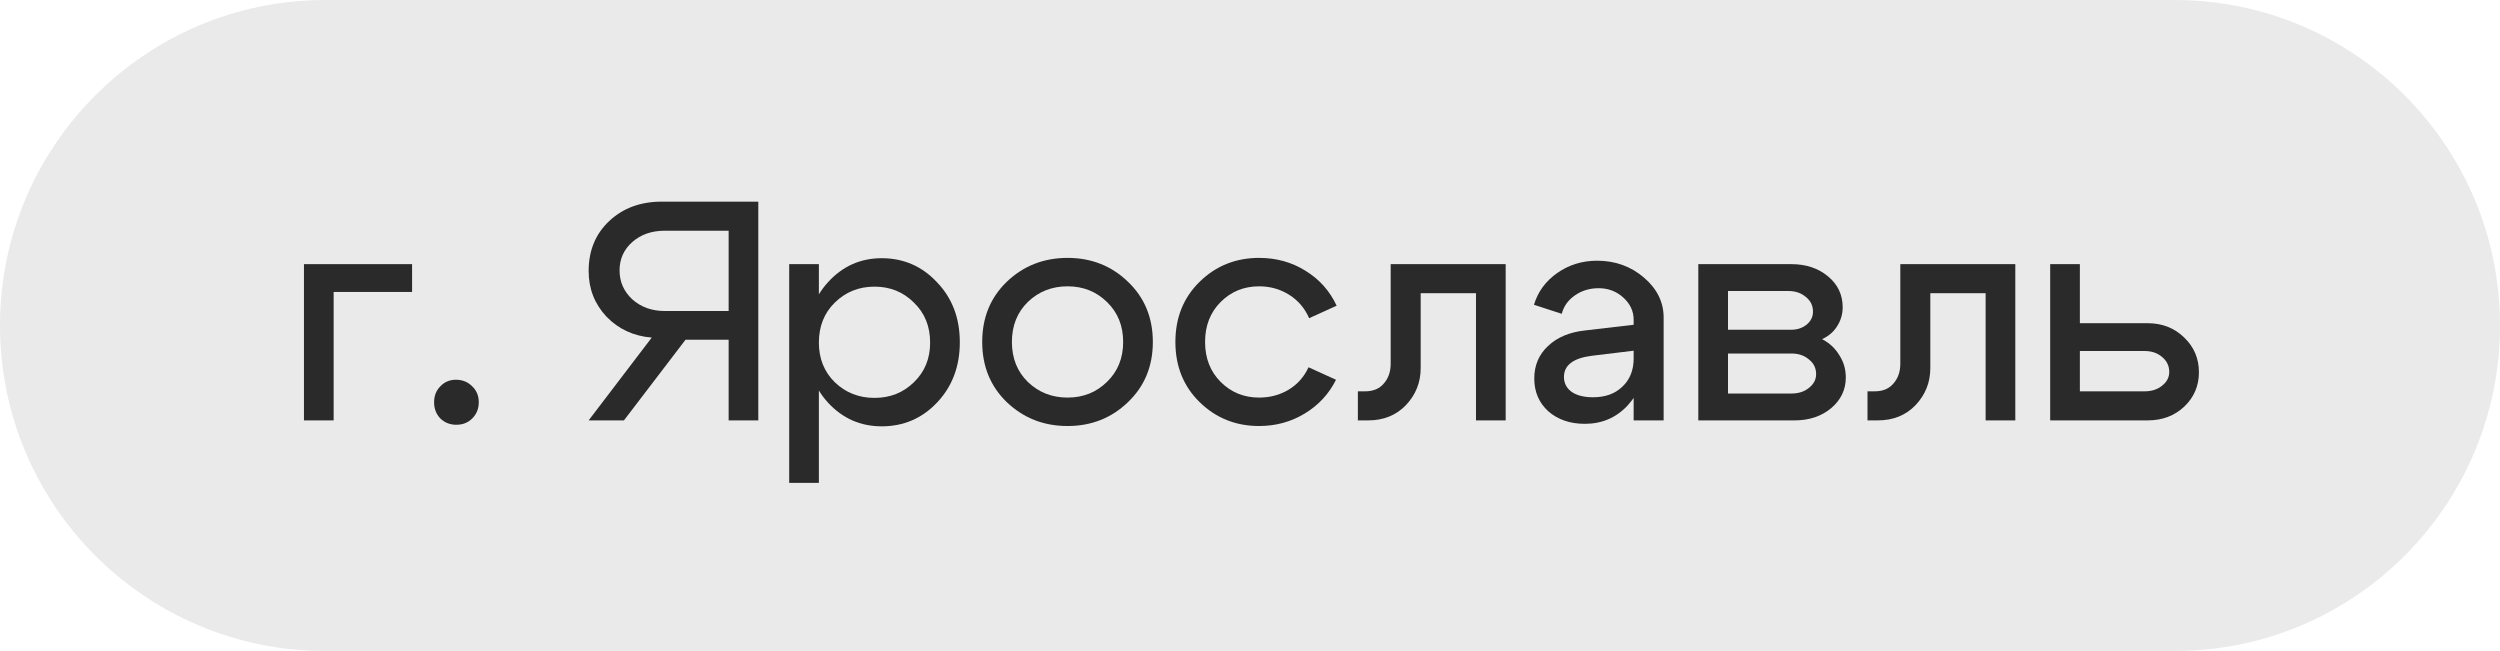
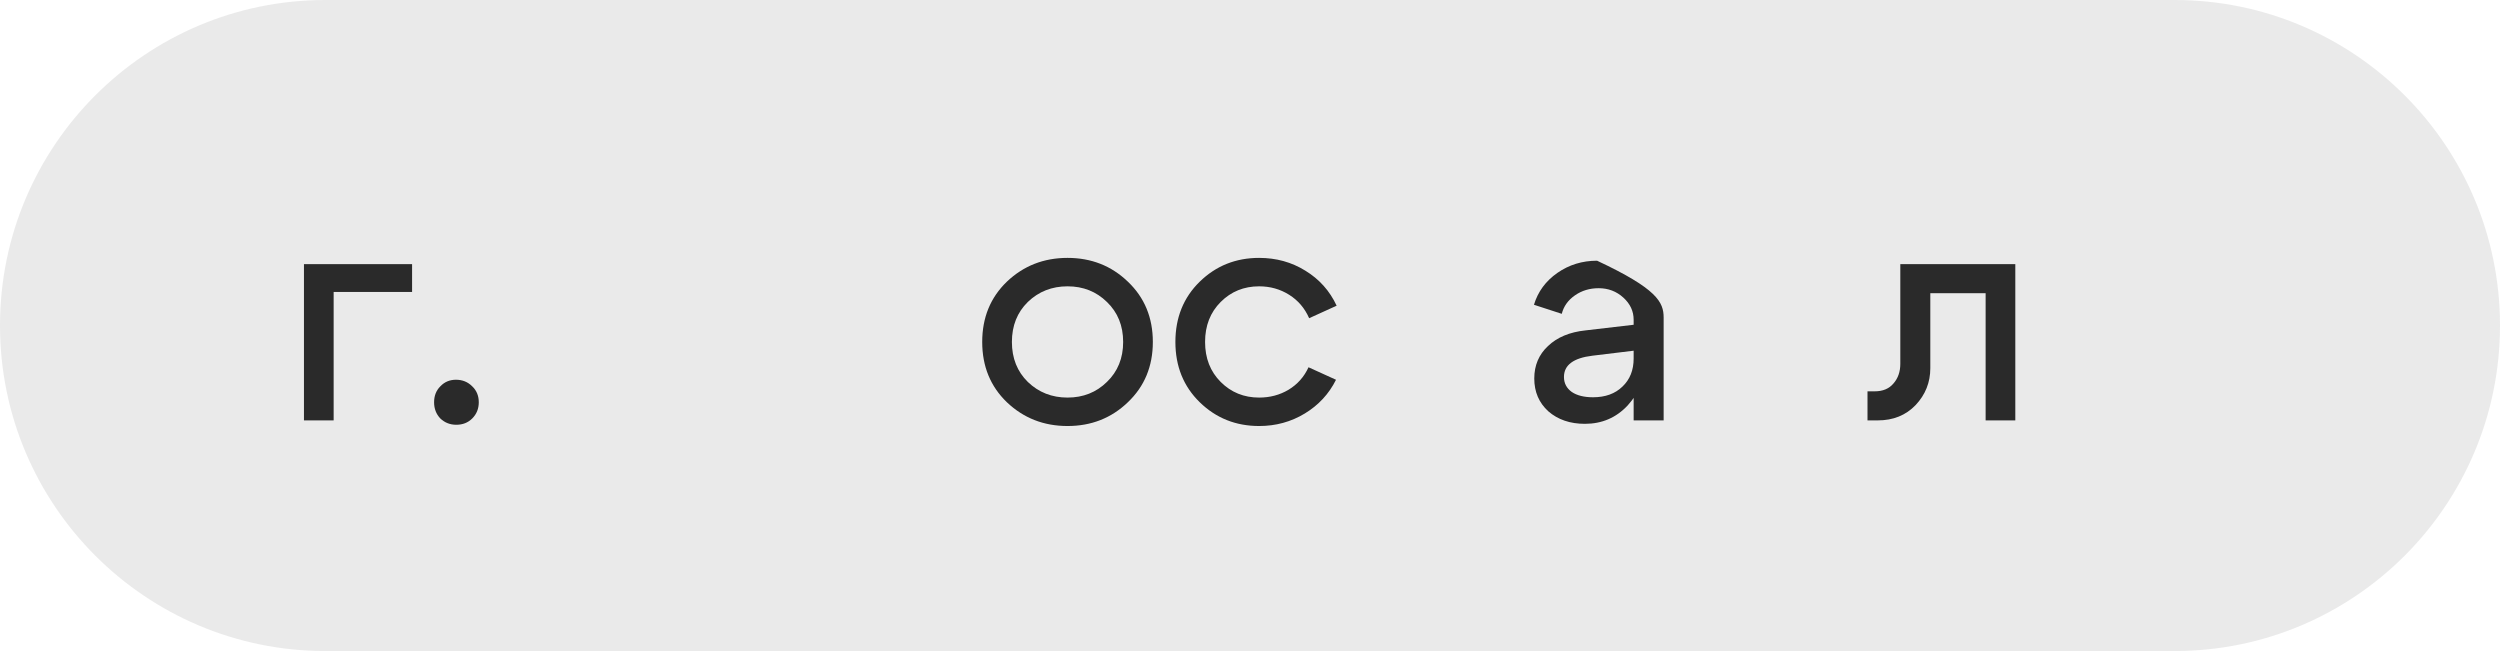
<svg xmlns="http://www.w3.org/2000/svg" width="96" height="25" viewBox="0 0 96 25" fill="none">
  <path opacity="0.1" d="M0 12.5C0 5.596 5.596 0 12.5 0H83.5C90.404 0 96 5.596 96 12.5V12.5C96 19.404 90.404 25 83.5 25H12.5C5.596 25 0 19.404 0 12.5V12.5Z" fill="#2A2A2A" />
-   <path d="M82.351 13.479H79.867V15.027H82.351C82.623 15.027 82.847 14.955 83.023 14.811C83.207 14.667 83.299 14.491 83.299 14.283C83.299 14.051 83.207 13.859 83.023 13.707C82.847 13.555 82.623 13.479 82.351 13.479ZM82.471 12.411C83.031 12.411 83.499 12.595 83.875 12.963C84.251 13.323 84.439 13.767 84.439 14.295C84.439 14.815 84.251 15.255 83.875 15.615C83.499 15.967 83.031 16.143 82.471 16.143H78.727V10.143H79.867V12.411H82.471Z" fill="#2A2A2A" />
  <path d="M71.988 15.027C72.3 15.027 72.54 14.927 72.708 14.727C72.884 14.527 72.972 14.275 72.972 13.971V10.143H77.388V16.143H76.248V11.259H74.124V14.139C74.124 14.683 73.936 15.155 73.56 15.555C73.184 15.947 72.7 16.143 72.108 16.143H71.712V15.027H71.988Z" fill="#2A2A2A" />
-   <path d="M68.671 11.175H66.355V12.663H68.767C69.007 12.663 69.207 12.599 69.367 12.471C69.535 12.335 69.619 12.167 69.619 11.967C69.619 11.735 69.527 11.547 69.343 11.403C69.167 11.251 68.943 11.175 68.671 11.175ZM68.791 13.575H66.355V15.111H68.791C69.063 15.111 69.287 15.039 69.463 14.895C69.647 14.751 69.739 14.575 69.739 14.367C69.739 14.135 69.647 13.947 69.463 13.803C69.287 13.651 69.063 13.575 68.791 13.575ZM68.911 16.143H65.215V10.143H68.791C69.351 10.143 69.819 10.299 70.195 10.611C70.571 10.923 70.759 11.319 70.759 11.799C70.759 12.063 70.687 12.307 70.543 12.531C70.407 12.747 70.215 12.911 69.967 13.023C70.247 13.167 70.467 13.371 70.627 13.635C70.795 13.891 70.879 14.179 70.879 14.499C70.879 14.963 70.691 15.355 70.315 15.675C69.939 15.987 69.471 16.143 68.911 16.143Z" fill="#2A2A2A" />
-   <path d="M62.732 13.467L61.148 13.659C60.42 13.747 60.056 14.019 60.056 14.475C60.056 14.715 60.156 14.907 60.356 15.051C60.556 15.187 60.828 15.255 61.172 15.255C61.644 15.255 62.02 15.119 62.3 14.847C62.588 14.575 62.732 14.215 62.732 13.767H63.164C63.164 14.487 62.944 15.087 62.504 15.567C62.064 16.039 61.516 16.275 60.86 16.275C60.292 16.275 59.824 16.115 59.456 15.795C59.096 15.467 58.916 15.047 58.916 14.535C58.916 14.031 59.092 13.615 59.444 13.287C59.796 12.951 60.276 12.751 60.884 12.687L62.732 12.471V12.279C62.732 11.951 62.6 11.667 62.336 11.427C62.072 11.187 61.756 11.067 61.388 11.067C61.044 11.067 60.74 11.159 60.476 11.343C60.212 11.527 60.044 11.763 59.972 12.051L58.904 11.703C59.056 11.199 59.356 10.791 59.804 10.479C60.252 10.167 60.76 10.011 61.328 10.011C62.024 10.011 62.624 10.227 63.128 10.659C63.632 11.091 63.884 11.603 63.884 12.195V16.143H62.732V13.467Z" fill="#2A2A2A" />
-   <path d="M52.418 15.027C52.73 15.027 52.97 14.927 53.138 14.727C53.314 14.527 53.402 14.275 53.402 13.971V10.143H57.818V16.143H56.678V11.259H54.554V14.139C54.554 14.683 54.366 15.155 53.99 15.555C53.614 15.947 53.13 16.143 52.538 16.143H52.142V15.027H52.418Z" fill="#2A2A2A" />
+   <path d="M62.732 13.467L61.148 13.659C60.42 13.747 60.056 14.019 60.056 14.475C60.056 14.715 60.156 14.907 60.356 15.051C60.556 15.187 60.828 15.255 61.172 15.255C61.644 15.255 62.02 15.119 62.3 14.847C62.588 14.575 62.732 14.215 62.732 13.767H63.164C63.164 14.487 62.944 15.087 62.504 15.567C62.064 16.039 61.516 16.275 60.86 16.275C60.292 16.275 59.824 16.115 59.456 15.795C59.096 15.467 58.916 15.047 58.916 14.535C58.916 14.031 59.092 13.615 59.444 13.287C59.796 12.951 60.276 12.751 60.884 12.687L62.732 12.471V12.279C62.732 11.951 62.6 11.667 62.336 11.427C62.072 11.187 61.756 11.067 61.388 11.067C61.044 11.067 60.74 11.159 60.476 11.343C60.212 11.527 60.044 11.763 59.972 12.051L58.904 11.703C59.056 11.199 59.356 10.791 59.804 10.479C60.252 10.167 60.76 10.011 61.328 10.011C63.632 11.091 63.884 11.603 63.884 12.195V16.143H62.732V13.467Z" fill="#2A2A2A" />
  <path d="M46.875 11.595C46.475 11.995 46.275 12.507 46.275 13.131C46.275 13.755 46.475 14.267 46.875 14.667C47.275 15.067 47.767 15.267 48.351 15.267C48.767 15.267 49.143 15.167 49.479 14.967C49.823 14.759 50.079 14.471 50.247 14.103L51.303 14.583C51.031 15.127 50.631 15.559 50.103 15.879C49.575 16.199 48.991 16.359 48.351 16.359C47.455 16.359 46.695 16.055 46.071 15.447C45.447 14.839 45.135 14.067 45.135 13.131C45.135 12.195 45.447 11.423 46.071 10.815C46.695 10.207 47.455 9.903 48.351 9.903C49.007 9.903 49.599 10.067 50.127 10.395C50.663 10.723 51.063 11.171 51.327 11.739L50.271 12.219C50.103 11.835 49.847 11.535 49.503 11.319C49.159 11.103 48.775 10.995 48.351 10.995C47.767 10.995 47.275 11.195 46.875 11.595Z" fill="#2A2A2A" />
  <path d="M39.469 11.595C39.061 11.995 38.857 12.507 38.857 13.131C38.857 13.755 39.061 14.267 39.469 14.667C39.885 15.067 40.393 15.267 40.993 15.267C41.593 15.267 42.097 15.067 42.505 14.667C42.921 14.267 43.129 13.755 43.129 13.131C43.129 12.507 42.921 11.995 42.505 11.595C42.097 11.195 41.593 10.995 40.993 10.995C40.393 10.995 39.885 11.195 39.469 11.595ZM38.665 15.447C38.033 14.839 37.717 14.067 37.717 13.131C37.717 12.195 38.033 11.423 38.665 10.815C39.305 10.207 40.081 9.903 40.993 9.903C41.905 9.903 42.677 10.207 43.309 10.815C43.949 11.423 44.269 12.195 44.269 13.131C44.269 14.067 43.949 14.839 43.309 15.447C42.677 16.055 41.905 16.359 40.993 16.359C40.081 16.359 39.305 16.055 38.665 15.447Z" fill="#2A2A2A" />
-   <path d="M30.305 10.143H31.445V18.543H30.305V10.143ZM32.057 11.619C31.649 12.019 31.445 12.531 31.445 13.155C31.445 13.771 31.649 14.279 32.057 14.679C32.473 15.079 32.981 15.279 33.581 15.279C34.181 15.279 34.685 15.079 35.093 14.679C35.509 14.279 35.717 13.771 35.717 13.155C35.717 12.531 35.509 12.019 35.093 11.619C34.685 11.211 34.181 11.007 33.581 11.007C32.981 11.007 32.473 11.211 32.057 11.619ZM31.793 15.459C31.241 14.851 30.965 14.083 30.965 13.155C30.965 12.219 31.241 11.447 31.793 10.839C32.353 10.223 33.041 9.915 33.857 9.915C34.697 9.915 35.405 10.223 35.981 10.839C36.565 11.447 36.857 12.215 36.857 13.143C36.857 14.071 36.565 14.843 35.981 15.459C35.405 16.067 34.697 16.371 33.857 16.371C33.041 16.371 32.353 16.067 31.793 15.459Z" fill="#2A2A2A" />
-   <path d="M25.532 8.859C25.027 8.859 24.611 9.003 24.284 9.291C23.956 9.579 23.791 9.943 23.791 10.383C23.791 10.823 23.956 11.195 24.284 11.499C24.619 11.795 25.035 11.943 25.532 11.943H27.98V8.859H25.532ZM25.027 12.963C24.331 12.907 23.752 12.639 23.288 12.159C22.831 11.671 22.604 11.087 22.604 10.407C22.604 9.623 22.867 8.983 23.395 8.487C23.924 7.991 24.596 7.743 25.412 7.743H29.119V16.143H27.98V13.047H26.323L23.959 16.143H22.604L25.027 12.963Z" fill="#2A2A2A" />
  <path d="M16.669 15.447C16.669 15.198 16.749 14.995 16.909 14.835C17.069 14.666 17.269 14.582 17.509 14.582C17.757 14.582 17.965 14.666 18.133 14.835C18.301 14.995 18.385 15.198 18.385 15.447C18.385 15.694 18.301 15.902 18.133 16.07C17.973 16.23 17.769 16.311 17.521 16.311C17.281 16.311 17.077 16.23 16.909 16.07C16.749 15.902 16.669 15.694 16.669 15.447Z" fill="#2A2A2A" />
  <path d="M11.672 16.143V10.143H15.824V11.211H12.812V16.143H11.672Z" fill="#2A2A2A" />
</svg>